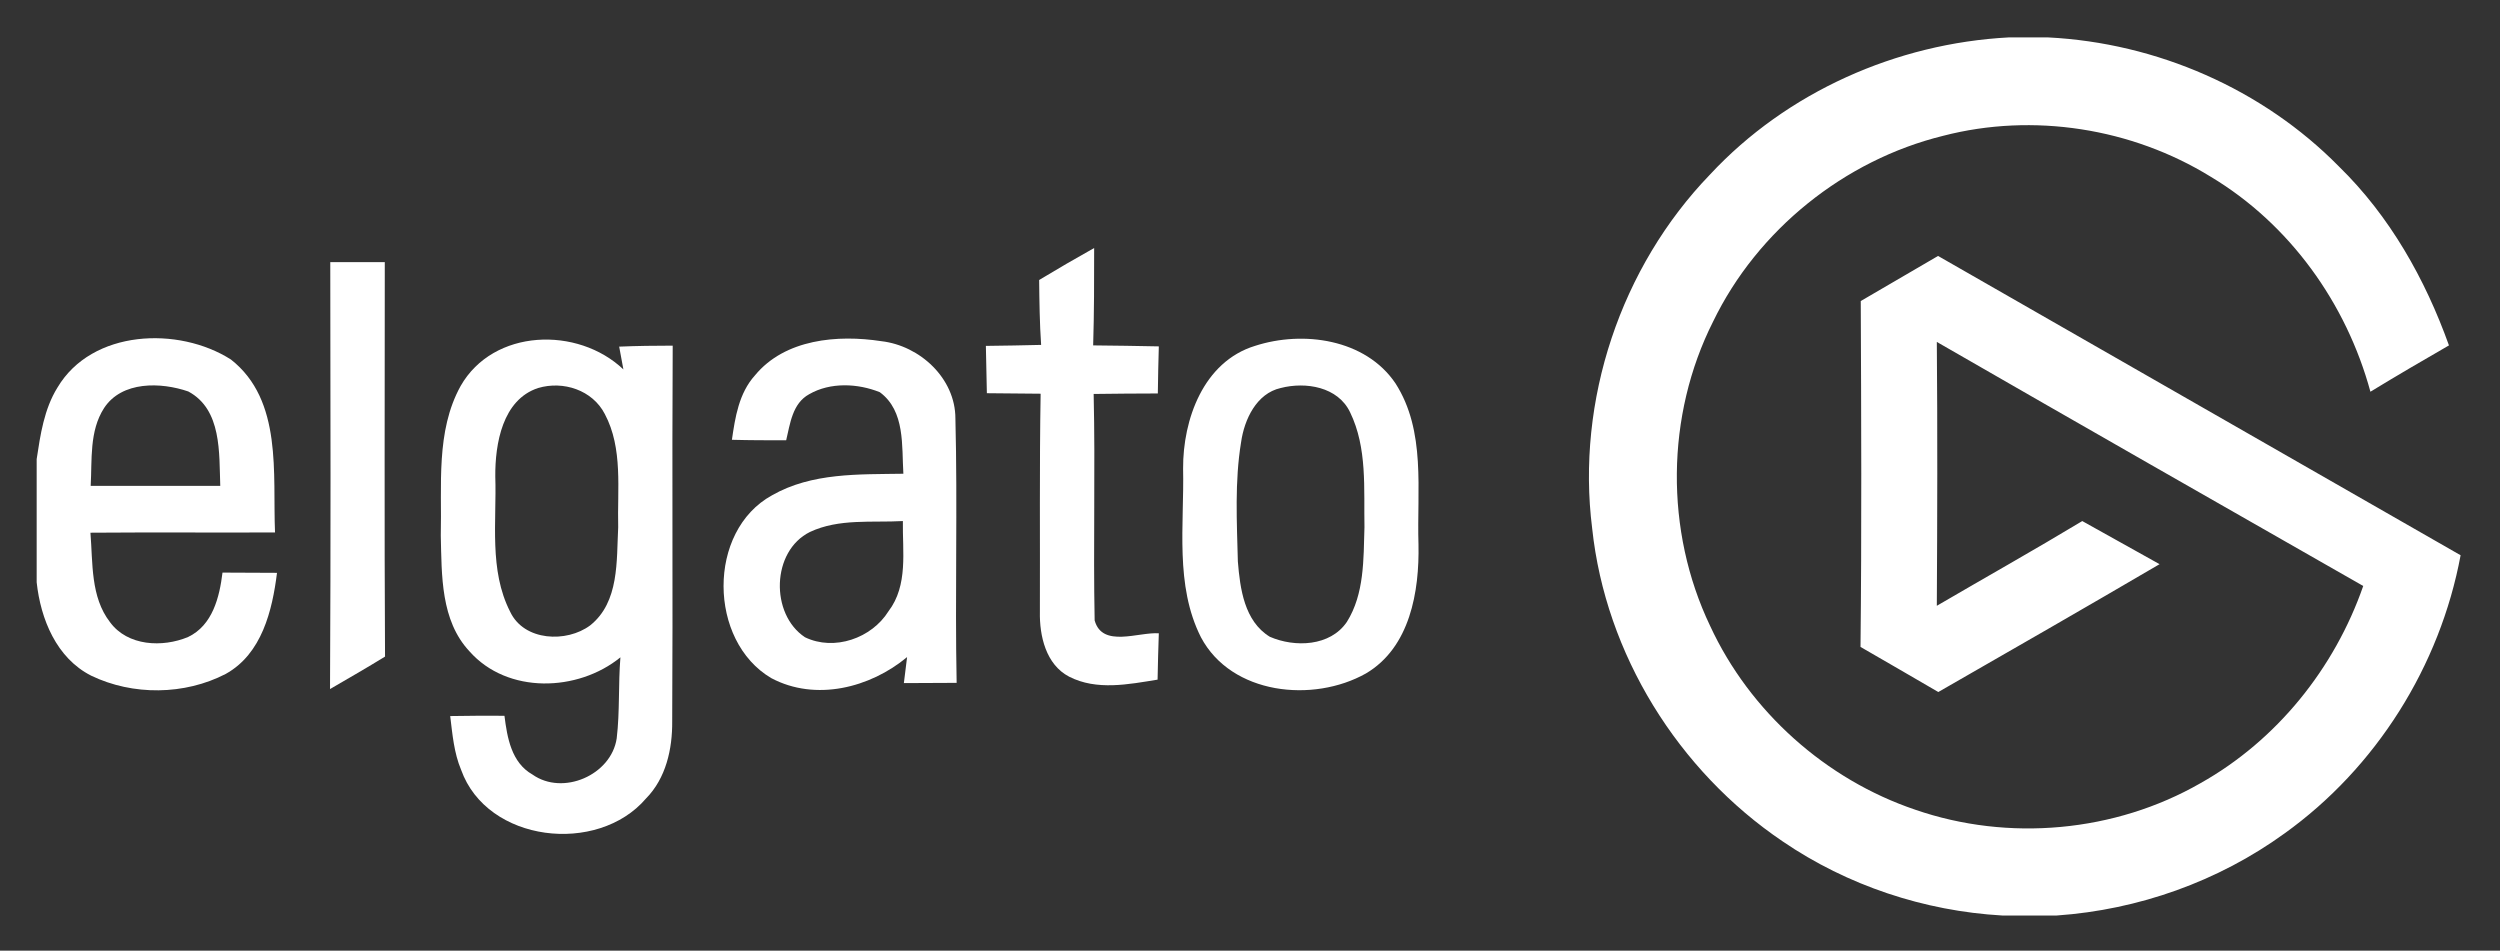
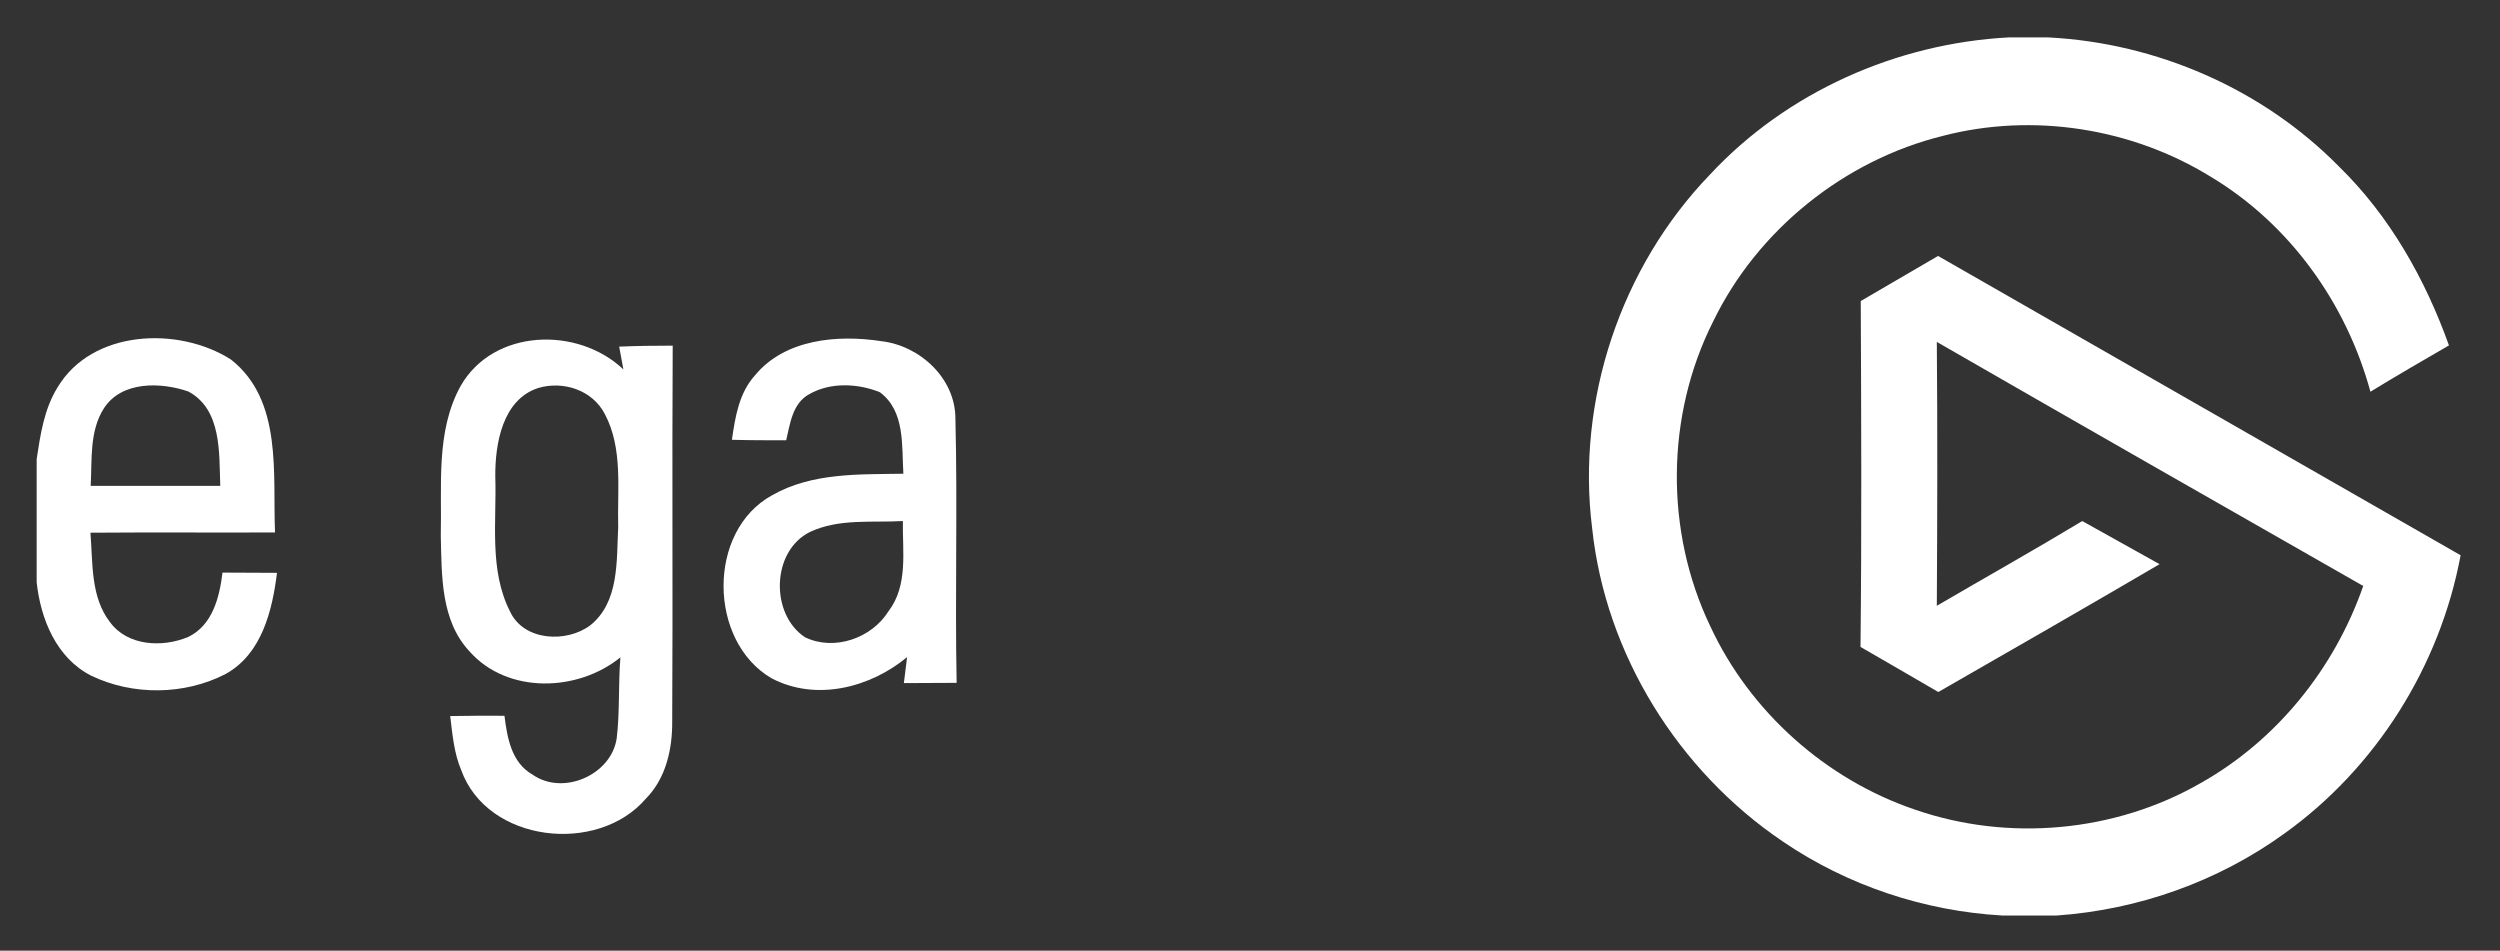
<svg xmlns="http://www.w3.org/2000/svg" version="1.1" id="Layer_1" x="0px" y="0px" viewBox="0 0 1009 383.7" style="enable-background:new 0 0 1009 383.7;" xml:space="preserve">
  <rect x="0" y="0" width="1009" height="383.7" fill="#333333" stroke="none" />
  <style type="text/css">
	.st0{fill:#FFFFFF;}
</style>
  <g id="f000000ff">
    <path class="st0" d="M810.7,15.1h15.9c43.8,2.2,86.6,20.8,117.4,52.1c20.5,20,34.8,45.4,44.4,72.2c-10.6,6.1-21.2,12.3-31.7,18.7   c-9.7-35.7-32.6-67.7-64.5-86.8c-31.8-19.6-71.6-25.9-107.9-16.5c-39.9,9.8-75,38-92.9,75c-19.1,37.9-19.5,84.5-1.2,122.8   c16,34.6,46.7,62,82.8,74.2c37.6,13,80.6,9.1,115.1-10.7c30.8-17.3,54.1-46.3,65.7-79.6C896.5,203.8,839,171,781.7,138   c0.3,35.5,0.2,71,0,106.5c19.5-11.4,39.3-22.5,58.7-34.2c10.4,5.8,20.8,11.6,31.2,17.4c-29.7,17.4-59.5,34.5-89.3,51.6   c-10.4-6.1-20.9-12.1-31.4-18.2c0.5-46.5,0.3-93.1,0.1-139.6c10.4-6.1,20.8-12.1,31.2-18.2c70.3,40.2,140.6,80.6,210.9,120.8   c-8.3,44.7-34.1,85.8-71.1,112.3c-26.8,19.4-59,30.8-91.9,33.1h-22c-31.5-1.8-62.5-12.1-88.6-29.9c-42.2-28.5-71.5-75.6-76.9-126.3   c-6.5-51.6,11.5-105.5,47.6-142.9C721.2,37.1,765.5,17.5,810.7,15.1z" />
-     <path class="st0" d="M419.4,113c7.3-4.4,14.7-8.7,22.2-12.9c0,13.1,0,26.2-0.4,39.3c8.8,0.1,17.7,0.2,26.5,0.4   c-0.2,6.3-0.3,12.6-0.4,19c-8.7,0-17.3,0.1-25.9,0.2c0.7,30.5-0.2,61,0.4,91.4c3.1,11.2,17.7,4.6,25.9,5.2   c-0.2,6.2-0.4,12.5-0.5,18.7c-11.7,1.9-24.6,4.5-35.7-1.2c-9.4-4.9-12-16.5-11.8-26.2c0.1-29.3-0.2-58.6,0.3-88   c-7.3-0.1-14.5-0.1-21.7-0.2c-0.1-6.4-0.3-12.7-0.4-19.1c7.5-0.1,14.9-0.2,22.3-0.4C419.6,130.5,419.5,121.7,419.4,113z" />
-     <path class="st0" d="M133.3,105.8c7.4,0,14.7,0,22,0c0,53.1-0.2,106.1,0.1,159.2c-7.3,4.5-14.8,8.8-22.2,13.1   C133.5,220.6,133.4,163.2,133.3,105.8z" />
    <path class="st0" d="M23.2,156.4c13.9-23.4,48.8-24.8,70-11.3c21,16.5,16.8,46.2,17.8,69.8c-24.8,0.1-49.7-0.1-74.5,0.1   c1,12.2,0,25.9,7.9,36.1c7.1,9.7,21.2,10.3,31.5,6c9.9-4.7,12.7-16.1,13.9-26c7.3,0,14.7,0.1,22,0.1c-1.9,15.2-6.1,32.7-20.7,40.8   c-16.6,8.6-37.5,8.8-54.3,0.7c-14-7.1-20.4-22.8-22-37.7v-49.7C16.3,175.4,17.8,165.1,23.2,156.4 M42,164.7   c-6,9.3-4.8,20.9-5.4,31.4c17.4,0,34.8,0,52.3,0c-0.5-13.2,0.7-30.8-12.9-38.1C65,154.2,49.2,153.7,42,164.7z" />
    <path class="st0" d="M185.9,155.8c13.2-23.2,47.3-24.2,65.7-6.7l-1.7-9.2c7.2-0.3,14.4-0.4,21.6-0.4c-0.3,50.5,0.1,101.1-0.2,151.6   c0.1,11.2-2.5,23-10.6,31.2c-19.5,22.8-64.1,17.8-74.6-11.6c-2.9-6.9-3.5-14.4-4.4-21.7c7.3-0.1,14.6-0.2,21.9-0.1   c1.1,8.8,2.8,18.9,11.3,23.7c12.3,8.7,31.8,0.2,34-14.6c1.3-10.9,0.6-21.8,1.5-32.7c-17.2,14-45.6,14.9-60.9-2.4   c-11.7-12.5-11.2-30.7-11.6-46.7C178.4,196,175.8,174.1,185.9,155.8 M217.2,156.6c-14.4,4.7-17.4,22.5-17.3,35.7   c0.6,18.2-2.6,37.8,6,54.6c5.6,11.9,22.8,12.6,32.3,5.5c11.8-9.4,10.6-26.1,11.3-39.6c-0.4-15.2,2-31.8-5.4-45.7   C239.1,157.4,227.3,153.6,217.2,156.6z" />
    <path class="st0" d="M304.7,151.5c12.1-14.7,33.4-16.5,51-13.8c15.6,1.8,29.9,15,29.9,31.2c0.9,35.5-0.2,71.1,0.5,106.7   c-7.1,0-14.2,0.1-21.3,0.1c0.3-2.6,1-7.8,1.3-10.5c-14.9,12.4-36.9,18-54.8,8.5c-25.5-15-26-59.4,0.3-73.8   c16.1-9.2,35.1-8.4,53-8.7c-0.7-11.2,0.8-25.3-9.5-32.9c-8.9-3.6-20-4.1-28.5,0.8c-6.8,3.7-7.7,11.9-9.3,18.6   c-7.3,0-14.6,0-21.9-0.2C296.7,168.5,298.2,158.7,304.7,151.5 M326.9,214.7c-15.6,7.7-16.1,33.2-2,42.5   c11.8,5.7,26.9,0.4,33.7-10.5c8-10.5,5.6-24.2,5.8-36.4C351.9,211,338.6,209.2,326.9,214.7z" />
-     <path class="st0" d="M506.5,139.6c19.4-6.3,44.6-2.8,56.7,15.1c12.4,19.3,8.6,43.3,9.3,65c0.4,19-3.4,41.6-21.2,52.1   c-21.3,12-54.3,8.6-66.6-14.6c-10.6-21-6.7-45.4-7.2-68.1C477.4,169.3,485.7,146,506.5,139.6 M516.9,156.6   c-9.8,2.2-14.7,12.7-16,21.9c-2.6,15.9-1.7,32.1-1.3,48.1c0.9,11,2.6,24.1,12.9,30.4c10.1,4.4,24.4,3.9,31.1-6   c7.1-11.3,6.7-25.3,7.1-38.2c-0.3-15.5,1.2-32-5.8-46.4C540,156.1,527,154,516.9,156.6z" />
  </g>
</svg>